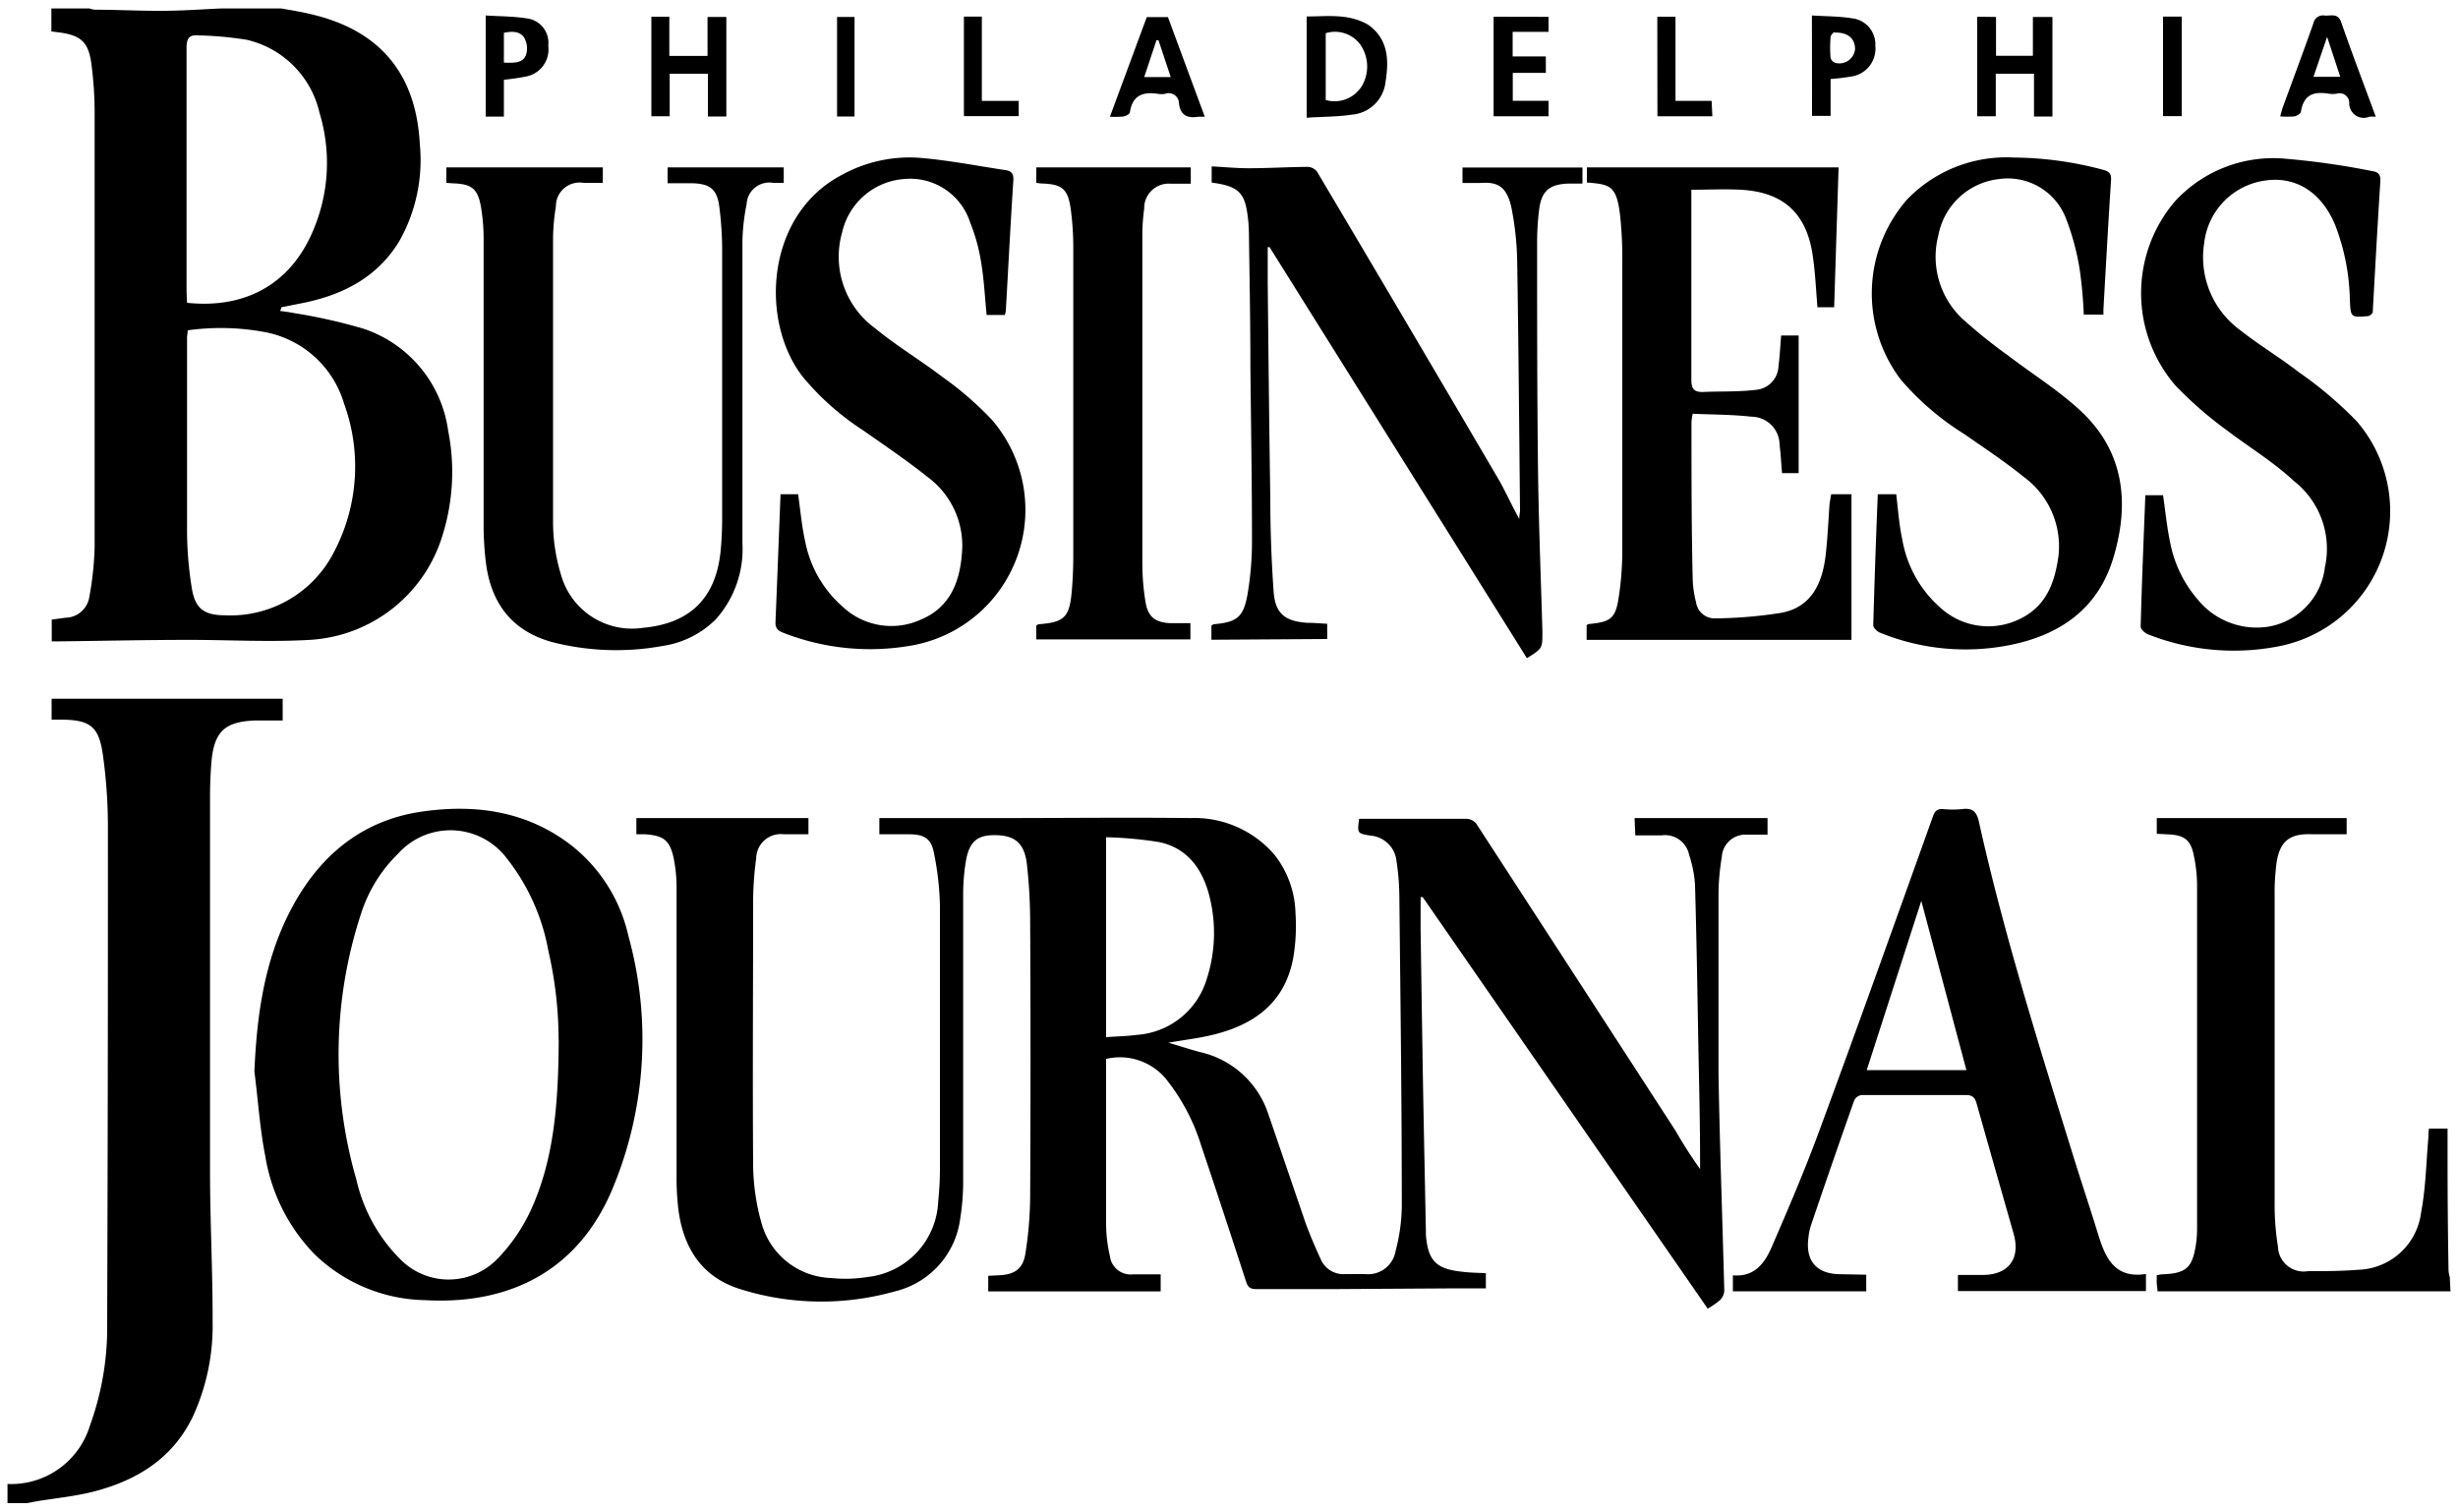
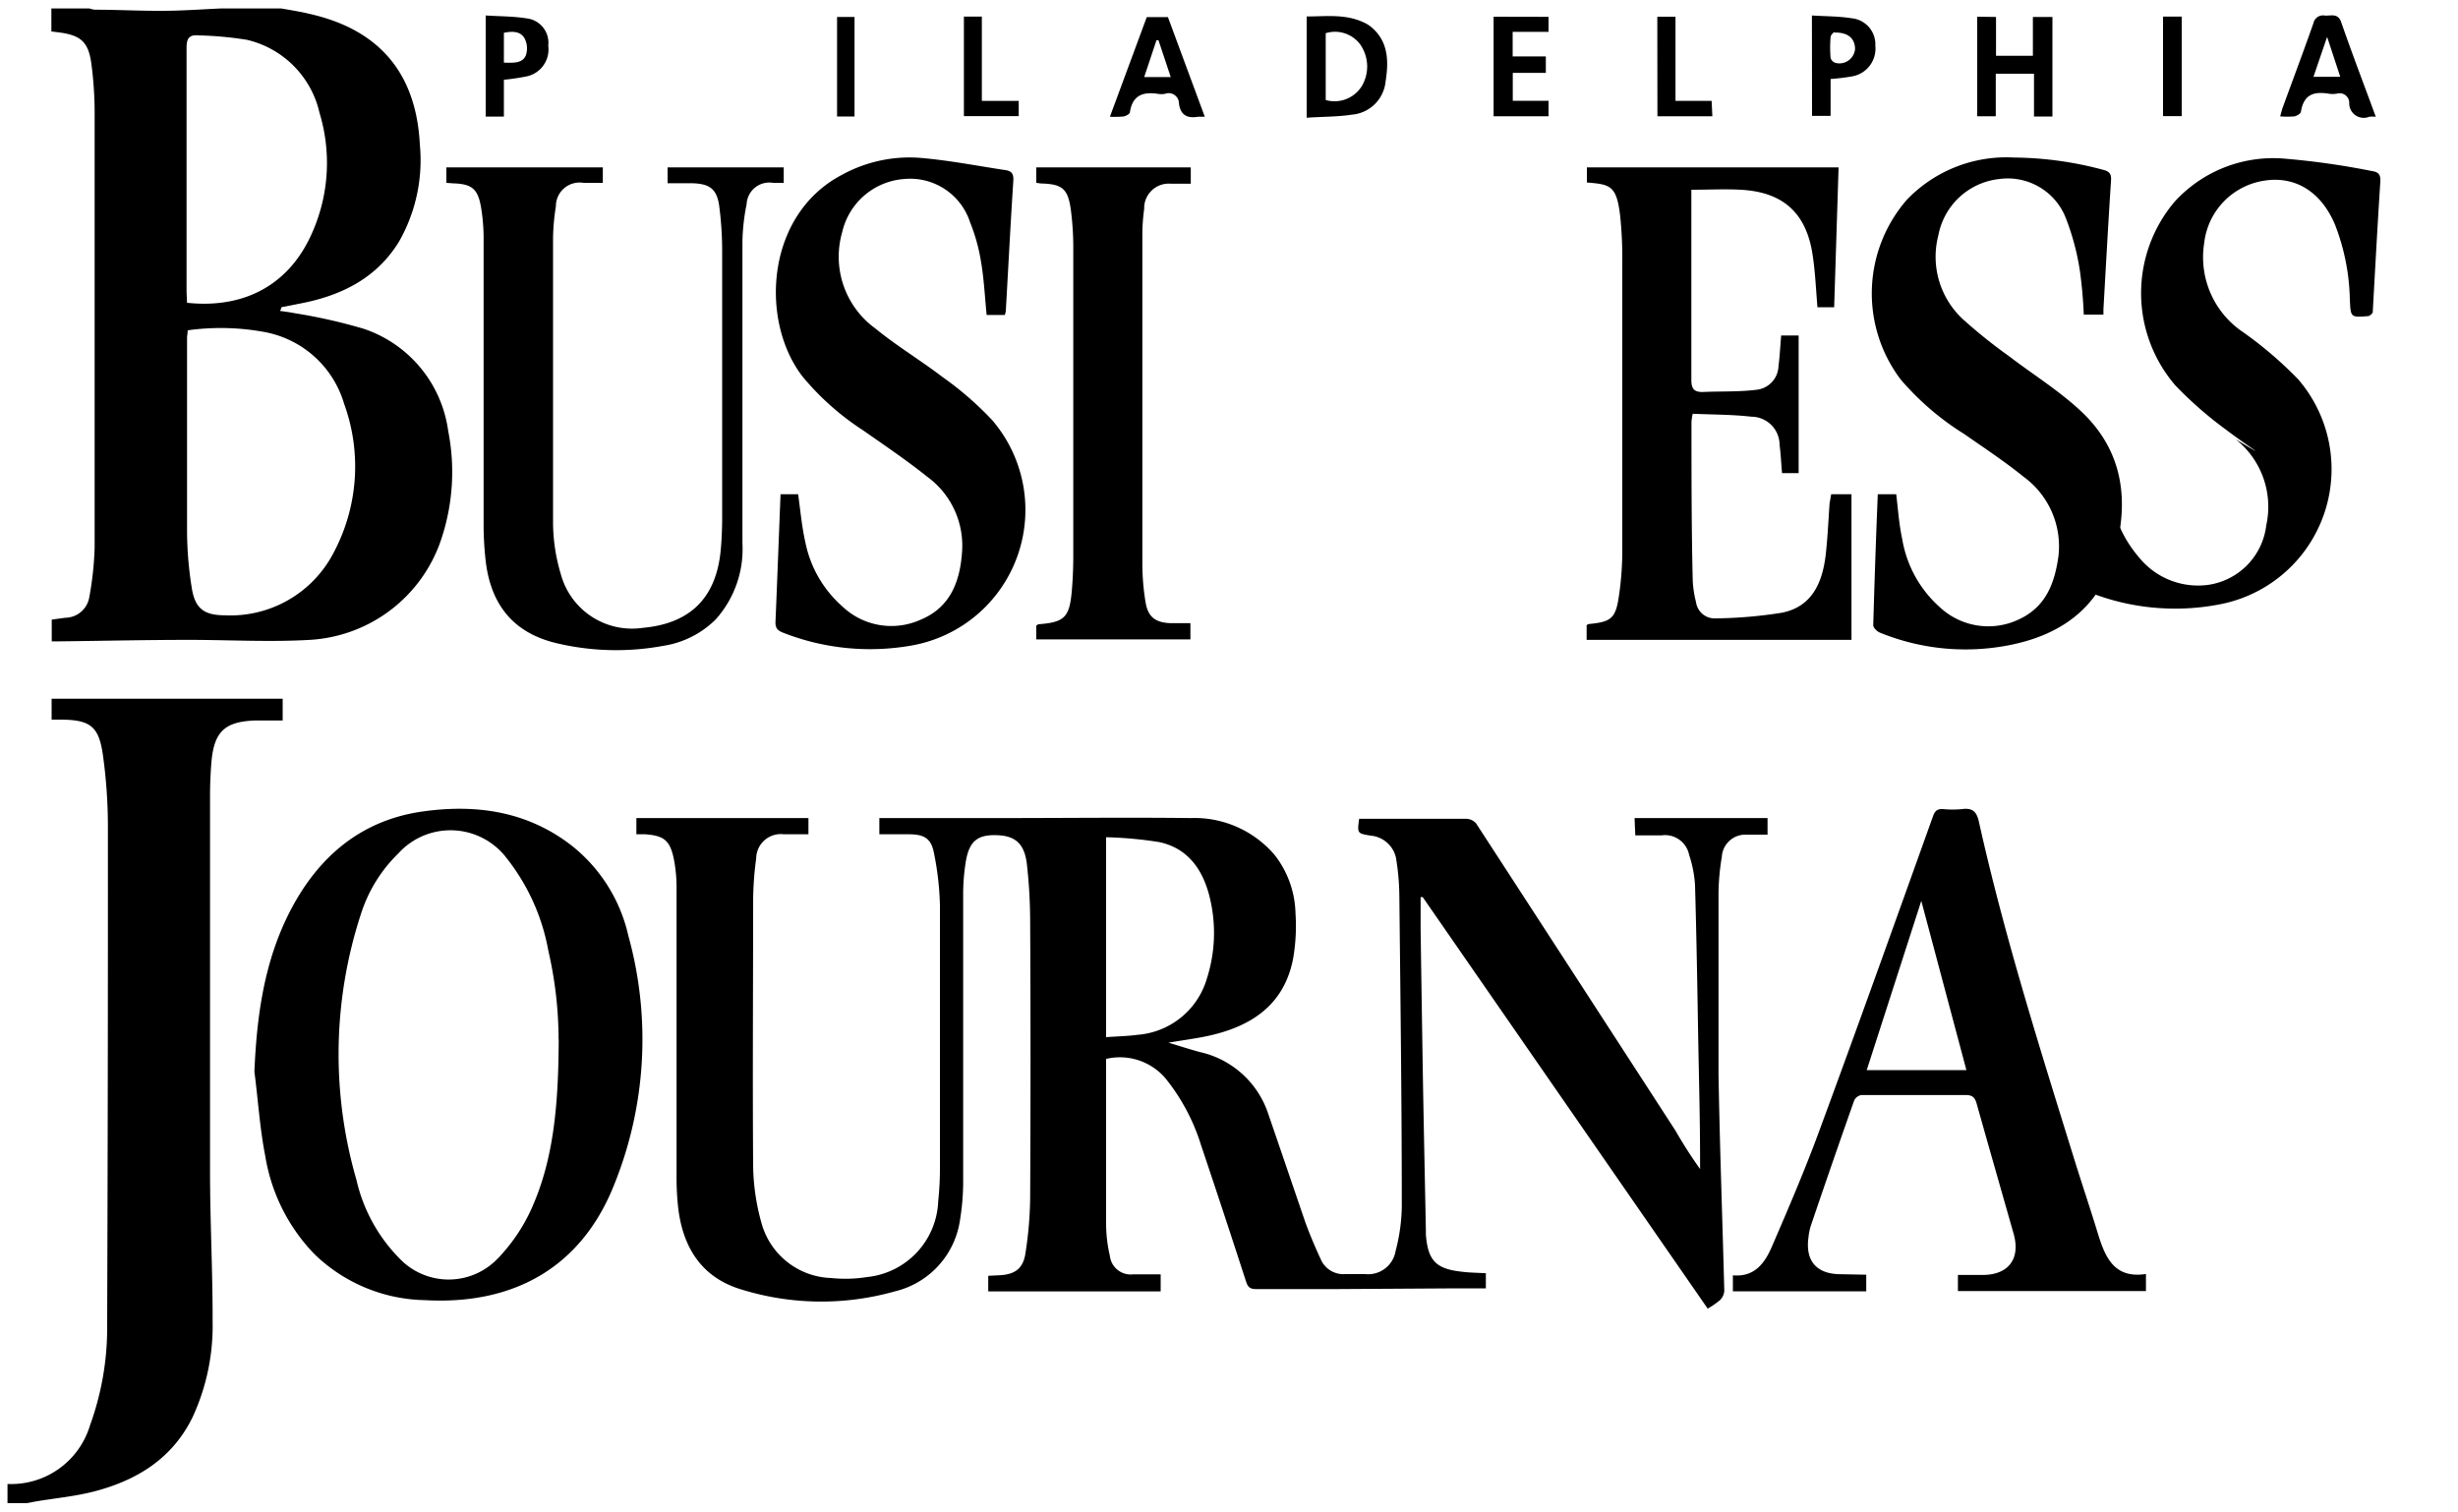
<svg xmlns="http://www.w3.org/2000/svg" id="Layer_1" data-name="Layer 1" viewBox="0 0 200 123">
  <title>phibiz</title>
  <g id="xfpJCm.tif">
    <g>
      <path d="M22.9.69c.78.14,1.56.26,2.34.45,5.64,1.29,8.62,4.83,8.92,10.6a13.4,13.4,0,0,1-1.68,7.9c-1.83,3-4.71,4.43-8.11,5.07L22.9,25a.74.74,0,0,1-.12.3c.41.06.78.1,1.16.18a44.66,44.66,0,0,1,5.64,1.27,10.22,10.22,0,0,1,6.89,8.33A17.23,17.23,0,0,1,36,43.58a12,12,0,0,1-10.79,8.49c-3.26.19-6.55,0-9.82,0-3.51,0-7,.08-10.52.12H4.21V50.42l1.11-.15a2,2,0,0,0,1.95-1.7,26.35,26.35,0,0,0,.43-4V9a31.11,31.11,0,0,0-.27-3.85c-.24-1.71-.84-2.26-2.53-2.5l-.72-.09V.69h3.1a2.12,2.12,0,0,0,.43.1c1.82,0,3.66.1,5.48.09,1.59,0,3.17-.12,4.76-.19ZM15.27,26.88c0,.25-.05.43-.05.6V43.27a29.6,29.6,0,0,0,.39,4.61c.27,1.65,1,2.18,2.67,2.19a9.45,9.45,0,0,0,8.89-5.14A14.92,14.92,0,0,0,28,32.86,8.33,8.33,0,0,0,21.42,27,19.52,19.52,0,0,0,15.27,26.88Zm-.05-2.24c4.82.51,8.48-1.6,10.27-5.91A14,14,0,0,0,26,9.19a7.9,7.9,0,0,0-5.91-5.95,28.91,28.91,0,0,0-3.91-.36c-.77-.07-1,.22-1,1v19.9Z" />
      <path d="M.61,120.76A6.7,6.7,0,0,0,7.32,116a23.31,23.31,0,0,0,1.4-8.27q.07-20.27.06-40.54a42.32,42.32,0,0,0-.39-5.63c-.33-2.45-1-3-3.53-3H4.2v-1.7H23v1.77H20.76c-2.49.09-3.35.92-3.56,3.42-.07.9-.11,1.8-.11,2.71V95.32c0,4.05.22,8.11.21,12.22a17.68,17.68,0,0,1-1.61,7.74c-1.63,3.38-4.5,5.16-8,6.08-1.54.4-3.14.55-4.71.81l-.82.15H.61Z" />
-       <path d="M199.39,105.08H175.55c0-.25-.05-.44-.06-.61s0-.46,0-.71c.15,0,.27-.05.41-.06,2-.07,2.49-.53,2.78-2.46a8.89,8.89,0,0,0,.09-1.31V72a12,12,0,0,0-.28-2.45c-.25-1.2-.77-1.58-2-1.65l-1-.05V66.57h15.45v1.32h-2.76c-2-.1-2.82.65-3,2.82a17.51,17.51,0,0,0-.1,2.09q0,12.63,0,25.25a21,21,0,0,0,.27,3.39,2.09,2.09,0,0,0,2.45,2c1.37,0,2.75,0,4.05-.11A5.32,5.32,0,0,0,197,98.65c.38-2,.41-4.05.59-6.08a3.79,3.79,0,0,1,.05-.73h1.51v2.35q0,4.6.08,9.21a2.74,2.74,0,0,0,.1.52Z" />
      <path d="M133,66.57h10.82v1.35H142.1a1.92,1.92,0,0,0-2,1.8v0a19.13,19.13,0,0,0-.27,3V87.41c.1,5.88.32,11.76.47,17.64a1.17,1.17,0,0,1-.35.75,6.77,6.77,0,0,1-1,.69L115.76,73h-.17v2.57q.09,6.15.19,12.3c.07,4.05.16,8.2.24,12.3v.31c.17,2.08.8,2.77,2.88,3,.66.09,1.33.09,2,.13v1.23h-2.36l-9.75.06h-6.57c-.53,0-.69-.17-.84-.64q-1.8-5.55-3.66-11.09a16.35,16.35,0,0,0-2.88-5.41A4.87,4.87,0,0,0,90,86.17V99.62a11.64,11.64,0,0,0,.31,2.59,1.7,1.7,0,0,0,1.89,1.49h2.24v1.39H80.41v-1.27l1-.05c1.14-.08,1.78-.51,2-1.62a31,31,0,0,0,.41-4.61q.06-11.35,0-22.69a42.09,42.09,0,0,0-.26-4.48c-.18-1.65-.89-2.32-2.31-2.4-1.67-.09-2.37.43-2.66,2.11a16.55,16.55,0,0,0-.22,2.7V95.84a19.56,19.56,0,0,1-.25,3.39,7,7,0,0,1-5.32,5.86,22,22,0,0,1-12.45-.15c-3.17-.94-4.73-3.3-5.15-6.5a21.72,21.72,0,0,1-.15-2.7V72.11a12.08,12.08,0,0,0-.24-2.3C54.49,68.37,54,68,52.5,67.89h-.72V66.57h14v1.32h-2a2,2,0,0,0-2.25,1.95,26.75,26.75,0,0,0-.25,3.55c0,7.09-.05,14.25,0,21.38a17.94,17.94,0,0,0,.69,4.79A6.08,6.08,0,0,0,67.63,104a11.24,11.24,0,0,0,2.93-.08,6.45,6.45,0,0,0,5.78-6.18,25.34,25.34,0,0,0,.14-2.63V73.66A23.93,23.93,0,0,0,76,69.45c-.22-1.22-.8-1.55-2-1.56H71.55V66.57h10c5.07,0,10.22-.06,15.31,0a8.58,8.58,0,0,1,6.85,3,8,8,0,0,1,1.7,4.73,15.55,15.55,0,0,1-.19,3.69c-.72,3.78-3.39,5.53-6.89,6.3-1,.22-2,.34-3.26.56,1,.29,1.79.56,2.6.77a7.6,7.6,0,0,1,5.54,5.07c1,2.91,2,5.85,3,8.77.36,1,.79,2,1.25,3a2,2,0,0,0,2,1.22h1.62a2.27,2.27,0,0,0,2.48-1.9,14.87,14.87,0,0,0,.5-3.59c0-8.44-.11-16.88-.2-25.34a19.75,19.75,0,0,0-.23-2.77A2.31,2.31,0,0,0,111.53,68c-1.1-.18-1.1-.18-.94-1.37h8.71a1.1,1.1,0,0,1,.81.38q8.11,12.48,16.22,25a37,37,0,0,0,2,3.12v-.7c0-3.27-.09-6.56-.15-9.83-.07-4.18-.14-8.36-.26-12.54a9.46,9.46,0,0,0-.48-2.49,2,2,0,0,0-2.26-1.59h-2.12ZM90,84.4c.91-.07,1.73-.08,2.54-.19a6.39,6.39,0,0,0,5.66-4.58,12.16,12.16,0,0,0,.24-6.57c-.54-2.25-1.76-4.05-4.15-4.54A32.43,32.43,0,0,0,90,68.13Z" />
      <path d="M20.7,87.21c.19-4.53.79-8.93,2.87-13,2.29-4.47,5.79-7.48,10.86-8.18,4.37-.61,8.55,0,12.16,2.84a13,13,0,0,1,4.54,7.29,31.56,31.56,0,0,1-1.43,20.9c-2.86,6.49-8.41,9.12-15.12,8.74a13.25,13.25,0,0,1-9-3.75,14.89,14.89,0,0,1-4-8C21.14,91.83,21,89.5,20.7,87.21Zm24.75-2.63a32.28,32.28,0,0,0-.83-7.2,17,17,0,0,0-3.39-7.54,5.73,5.73,0,0,0-8.83-.38,11.89,11.89,0,0,0-3,4.82A36.71,36.71,0,0,0,29,96a13.31,13.31,0,0,0,3.48,6.38,5.52,5.52,0,0,0,7.81.24l.3-.3a14.4,14.4,0,0,0,2.55-3.73c1.86-4,2.3-8.42,2.32-14Z" />
-       <path d="M98.57,52.06V50.89c.08,0,.12-.08.17-.09,1.91-.17,2.44-.56,2.77-2.46a25.23,25.23,0,0,0,.36-4.31c0-4.72-.08-9.45-.13-14.19,0-3.64-.07-7.28-.12-10.92a12,12,0,0,0-.15-1.69c-.25-1.61-.85-2.11-2.88-2.37V13.54c1,.05,2,.15,3,.15,1.6,0,3.19-.1,4.79-.11a1,1,0,0,1,.79.4Q114.62,26.53,122,39.12c.56,1,1,2,1.62,3.11,0-.33.06-.52.06-.7-.07-6.74-.12-13.47-.23-20.21A24.32,24.32,0,0,0,123,17c-.4-2-1.3-2.2-2.6-2.11H119V13.63h9.76v1.31h-1.14c-1.57.05-2.21.62-2.39,2.16a21.4,21.4,0,0,0-.16,2.47c0,6.08,0,12.23.07,18.36.05,4.46.23,8.92.36,13.38,0,1.43.06,1.43-1.26,2.25L103.3,20.11h-.15V23c.06,5.83.12,11.67.21,17.49,0,2.55.09,5.07.27,7.65.13,1.78.91,2.41,2.71,2.54.54,0,1.07.05,1.65.08V52Z" />
      <path d="M152.79,40.22h1.5c.15,1.24.23,2.46.49,3.66a9.52,9.52,0,0,0,3.1,5.57,5.78,5.78,0,0,0,6.29,1c2.25-1,3-2.9,3.32-5.19a7,7,0,0,0-2.82-6.45c-1.54-1.25-3.2-2.34-4.83-3.48a22.3,22.3,0,0,1-5.18-4.44,11.61,11.61,0,0,1,.5-14.64,11.21,11.21,0,0,1,8.71-3.43,28.72,28.72,0,0,1,7.26,1c.47.12.67.3.64.84-.23,3.5-.42,7-.62,10.51v.43h-1.6a36,36,0,0,0-.32-3.59,20.19,20.19,0,0,0-1.1-4.16,5.07,5.07,0,0,0-5.47-3.28,5.66,5.66,0,0,0-4.94,4.57,6.93,6.93,0,0,0,2,6.84,42.32,42.32,0,0,0,3.74,3c1.95,1.49,4.05,2.79,5.83,4.45,3.53,3.28,4,7.45,2.7,11.85-1.21,4.19-4.3,6.37-8.4,7.2a18.42,18.42,0,0,1-10.63-1c-.23-.09-.54-.4-.54-.6C152.52,47.37,152.64,43.82,152.79,40.22Z" />
      <path d="M151.85,103.73v1.35H141v-1.3c1.77.16,2.61-1,3.2-2.4,1.35-3.12,2.69-6.25,3.86-9.44,3.13-8.48,6.17-17,9.22-25.51.16-.45.36-.62.82-.59a7.75,7.75,0,0,0,1.55,0c.85-.11,1.18.21,1.36,1,2.09,9.4,5,18.56,7.84,27.73.6,1.92,1.24,3.82,1.83,5.75s1.31,3.76,3.93,3.35v1.39H159.31v-1.31h2c2.13,0,3.11-1.33,2.53-3.36-1-3.52-2-7-3-10.56-.14-.51-.34-.72-.88-.72h-8.5a.8.8,0,0,0-.59.44q-1.79,5.07-3.54,10.23a4.91,4.91,0,0,0-.18.91c-.27,1.93.67,3,2.63,3ZM160,87.08l-3.67-13.77-4.44,13.77Z" />
      <path d="M63.51,40.22h1.43c.19,1.33.3,2.64.59,3.91a9.42,9.42,0,0,0,3,5.21,5.79,5.79,0,0,0,6.42,1.07c2.38-1,3.17-3.11,3.33-5.51a6.93,6.93,0,0,0-2.8-6.08C73.78,37.46,72,36.26,70.2,35a21.59,21.59,0,0,1-4.9-4.36c-3.5-4.53-3-13.18,3.22-16.42a11.42,11.42,0,0,1,6.27-1.38c2.35.19,4.68.65,7,1,.53.07.7.31.66.88-.23,3.53-.41,7.09-.61,10.58a2.13,2.13,0,0,1-.08.33H80.28c-.15-1.5-.22-3-.47-4.41a14.74,14.74,0,0,0-.87-3.11,5.13,5.13,0,0,0-5.41-3.54,5.59,5.59,0,0,0-5,4.31,7.21,7.21,0,0,0,2.71,7.86c1.73,1.42,3.67,2.58,5.45,3.94a26.35,26.35,0,0,1,4.05,3.52,11.21,11.21,0,0,1-6.46,18.31,19.35,19.35,0,0,1-10.5-1c-.46-.17-.71-.36-.68-.92C63.24,47.22,63.37,43.76,63.51,40.22Z" />
-       <path d="M192.86,25.65l-.13.07c-1.48.12-1.46.12-1.53-1.34A17.76,17.76,0,0,0,190,18.3c-1.11-2.66-3.21-4-5.75-3.6a5.79,5.79,0,0,0-4.9,5.07,7.34,7.34,0,0,0,2.92,7.09c1.5,1.19,3.19,2.2,4.77,3.42a31.91,31.91,0,0,1,4.72,4,11.2,11.2,0,0,1-6.49,18.34,19,19,0,0,1-10.49-1c-.25-.1-.61-.42-.6-.63.09-3.55.24-7.09.38-10.69h1.44c.2,1.34.32,2.67.61,4a9.93,9.93,0,0,0,2.2,4.47,6.18,6.18,0,0,0,5.73,2.23,5.56,5.56,0,0,0,4.63-4.84,7,7,0,0,0-2.5-7C185,37.6,183,36.39,181.17,35A31.42,31.42,0,0,1,177,31.36a11.51,11.51,0,0,1-.08-14.92A10.85,10.85,0,0,1,186,12.92a62.81,62.81,0,0,1,7,1c.5.07.72.27.68.86-.23,3.55-.42,7.09-.62,10.66A1.12,1.12,0,0,1,192.86,25.65Z" />
+       <path d="M192.86,25.65l-.13.07c-1.48.12-1.46.12-1.53-1.34A17.76,17.76,0,0,0,190,18.3c-1.11-2.66-3.21-4-5.75-3.6a5.79,5.79,0,0,0-4.9,5.07,7.34,7.34,0,0,0,2.92,7.09a31.91,31.91,0,0,1,4.72,4,11.2,11.2,0,0,1-6.49,18.34,19,19,0,0,1-10.49-1c-.25-.1-.61-.42-.6-.63.09-3.55.24-7.09.38-10.69h1.44c.2,1.34.32,2.67.61,4a9.93,9.93,0,0,0,2.2,4.47,6.18,6.18,0,0,0,5.73,2.23,5.56,5.56,0,0,0,4.63-4.84,7,7,0,0,0-2.5-7C185,37.6,183,36.39,181.17,35A31.42,31.42,0,0,1,177,31.36a11.51,11.51,0,0,1-.08-14.92A10.85,10.85,0,0,1,186,12.92a62.81,62.81,0,0,1,7,1c.5.07.72.27.68.86-.23,3.55-.42,7.09-.62,10.66A1.12,1.12,0,0,1,192.86,25.65Z" />
      <path d="M149,40.22h1.65V52.07H129.1v-1.2a.58.58,0,0,1,.18-.09c1.81-.17,2.18-.46,2.44-2.24A25.17,25.17,0,0,0,132,45V21.45a33.75,33.75,0,0,0-.17-3.86c-.29-2.52-.82-2.58-2.71-2.74V13.62H149.6L149.24,25h-1.36c-.12-1.43-.18-2.85-.39-4.24-.51-3.43-2.4-5.14-5.87-5.32-1.3-.07-2.6,0-4,0V30.9c0,.71.2,1,.9,1,1.46-.07,2.93,0,4.39-.18a2,2,0,0,0,1.8-1.93c.11-.81.14-1.63.22-2.49h1.42v11.2H145c-.07-.76-.1-1.53-.2-2.29a2.3,2.3,0,0,0-2.28-2.3c-1.58-.18-3.18-.17-4.79-.24a4.84,4.84,0,0,0-.1.66c0,4.29,0,8.56.1,12.85A8.7,8.7,0,0,0,138,49a1.53,1.53,0,0,0,1.62,1.32,36.43,36.43,0,0,0,5.37-.46c2.45-.49,3.29-2.44,3.56-4.69.16-1.41.22-2.83.32-4.24C148.92,40.72,148.94,40.5,149,40.22Z" />
      <path d="M36.32,14.88V13.62H49.05v1.26H47.48a1.93,1.93,0,0,0-2.25,1.92A17.48,17.48,0,0,0,45,19.34V42.57a14.8,14.8,0,0,0,.64,4.18,6,6,0,0,0,6.67,4.34c3.88-.35,6-2.47,6.34-6.41.07-.77.1-1.54.11-2.32q0-10.92,0-21.84A27.82,27.82,0,0,0,58.55,17c-.17-1.62-.75-2.09-2.43-2.09H54.32V13.62h9.45v1.26h-.86a1.85,1.85,0,0,0-2.16,1.74,16.57,16.57,0,0,0-.34,3V44.22a8.57,8.57,0,0,1-2.18,6.19,7.7,7.7,0,0,1-4.29,2.15,21,21,0,0,1-8.48-.18c-3.51-.77-5.51-3-5.94-6.73a25.83,25.83,0,0,1-.17-2.93V19.49a15.33,15.33,0,0,0-.22-2.68c-.26-1.47-.77-1.84-2.26-1.89Z" />
      <path d="M84.32,14.88V13.62H96.89v1.33H95.27a2,2,0,0,0-2.17,1.87q0,.08,0,.16a15.76,15.76,0,0,0-.15,2V45.87A19.26,19.26,0,0,0,93.21,49c.2,1.21.79,1.65,2,1.71h1.65v1.32H84.32V50.89c.08,0,.12-.08.16-.09,2.13-.16,2.54-.55,2.73-2.72q.12-1.43.12-2.86V20.29a23.82,23.82,0,0,0-.2-3.23c-.24-1.72-.7-2.08-2.43-2.13Z" />
      <path d="M106.32,9.58V1.34c1.55,0,3.11-.22,4.61.47a2.66,2.66,0,0,1,.54.31C113,3.31,113,5,112.74,6.64A3,3,0,0,1,110,9.33C108.83,9.51,107.61,9.49,106.32,9.58Zm1.55-1.44A2.61,2.61,0,0,0,110.81,7a3.13,3.13,0,0,0-.16-3.42,2.56,2.56,0,0,0-2.78-.88Z" />
-       <path d="M57.6,6H54.49V9.46H53V1.36h1.46V4.55h3.11V1.38h1.53V9.48H57.6Z" />
      <path d="M162.41,1.38V4.54h3V1.38H167V9.48H165.5V6h-3.11V9.46h-1.51V1.36Z" />
      <path d="M90.31,9.5l3-8.11h1.72l3,8.11h-.55c-.87.15-1.43-.13-1.55-1.07a.84.84,0,0,0-1.15-.79,1.71,1.71,0,0,1-.54,0c-1.21-.19-2.09.09-2.3,1.48,0,.15-.33.33-.54.36A7.52,7.52,0,0,1,90.31,9.5Zm4.95-3.23-1-3h-.16l-1,3Z" />
      <path d="M193.31,9.5a3.5,3.5,0,0,0-.53,0,1.18,1.18,0,0,1-1.63-1.13.78.78,0,0,0-1-.75,2.21,2.21,0,0,1-.7,0c-1.2-.19-2,.08-2.23,1.46,0,.15-.32.35-.53.39a6.85,6.85,0,0,1-1.16,0c.08-.27.13-.5.2-.7.84-2.3,1.7-4.59,2.51-6.89a.79.79,0,0,1,.94-.61l.08,0c.47,0,1-.18,1.24.55C191.4,4.4,192.35,6.89,193.31,9.5Zm-5.07-3.25h2.18L189.35,3Z" />
      <path d="M147.43,1.26c1.14.07,2.22.06,3.27.23a2.13,2.13,0,0,1,1.89,2.23,2.29,2.29,0,0,1-1.86,2.49,17.83,17.83,0,0,1-1.78.22v3h-1.51Zm1.81,1.34c-.06.07-.28.23-.29.42a10,10,0,0,0,0,1.69.6.6,0,0,0,.41.41A1.28,1.28,0,0,0,150.94,4c0-.85-.55-1.38-1.68-1.35Z" />
      <path d="M126,1.37V2.59h-2.92v2h2.7V5.93h-2.69V8.2H126V9.46h-4.47V1.36Z" />
      <path d="M41,6.49v3H39.52V1.26c1.11.07,2.22.06,3.29.23a2,2,0,0,1,1.8,2.23h0a2.24,2.24,0,0,1-1.73,2.49A18,18,0,0,1,41,6.49Zm0-1.39c.73,0,1.48.09,1.78-.58a1.75,1.75,0,0,0-.11-1.42c-.34-.57-1-.57-1.67-.43Z" />
      <path d="M134.85,1.36h1.48V8.21h2.94l.06,1.25h-4.47Z" />
      <path d="M78.43,1.35h1.46V8.21h3V9.45H78.43Z" />
      <path d="M176,1.35h1.52V9.45H176Z" />
      <path d="M69.53,9.48H68.11V1.38h1.42Z" />
    </g>
  </g>
</svg>